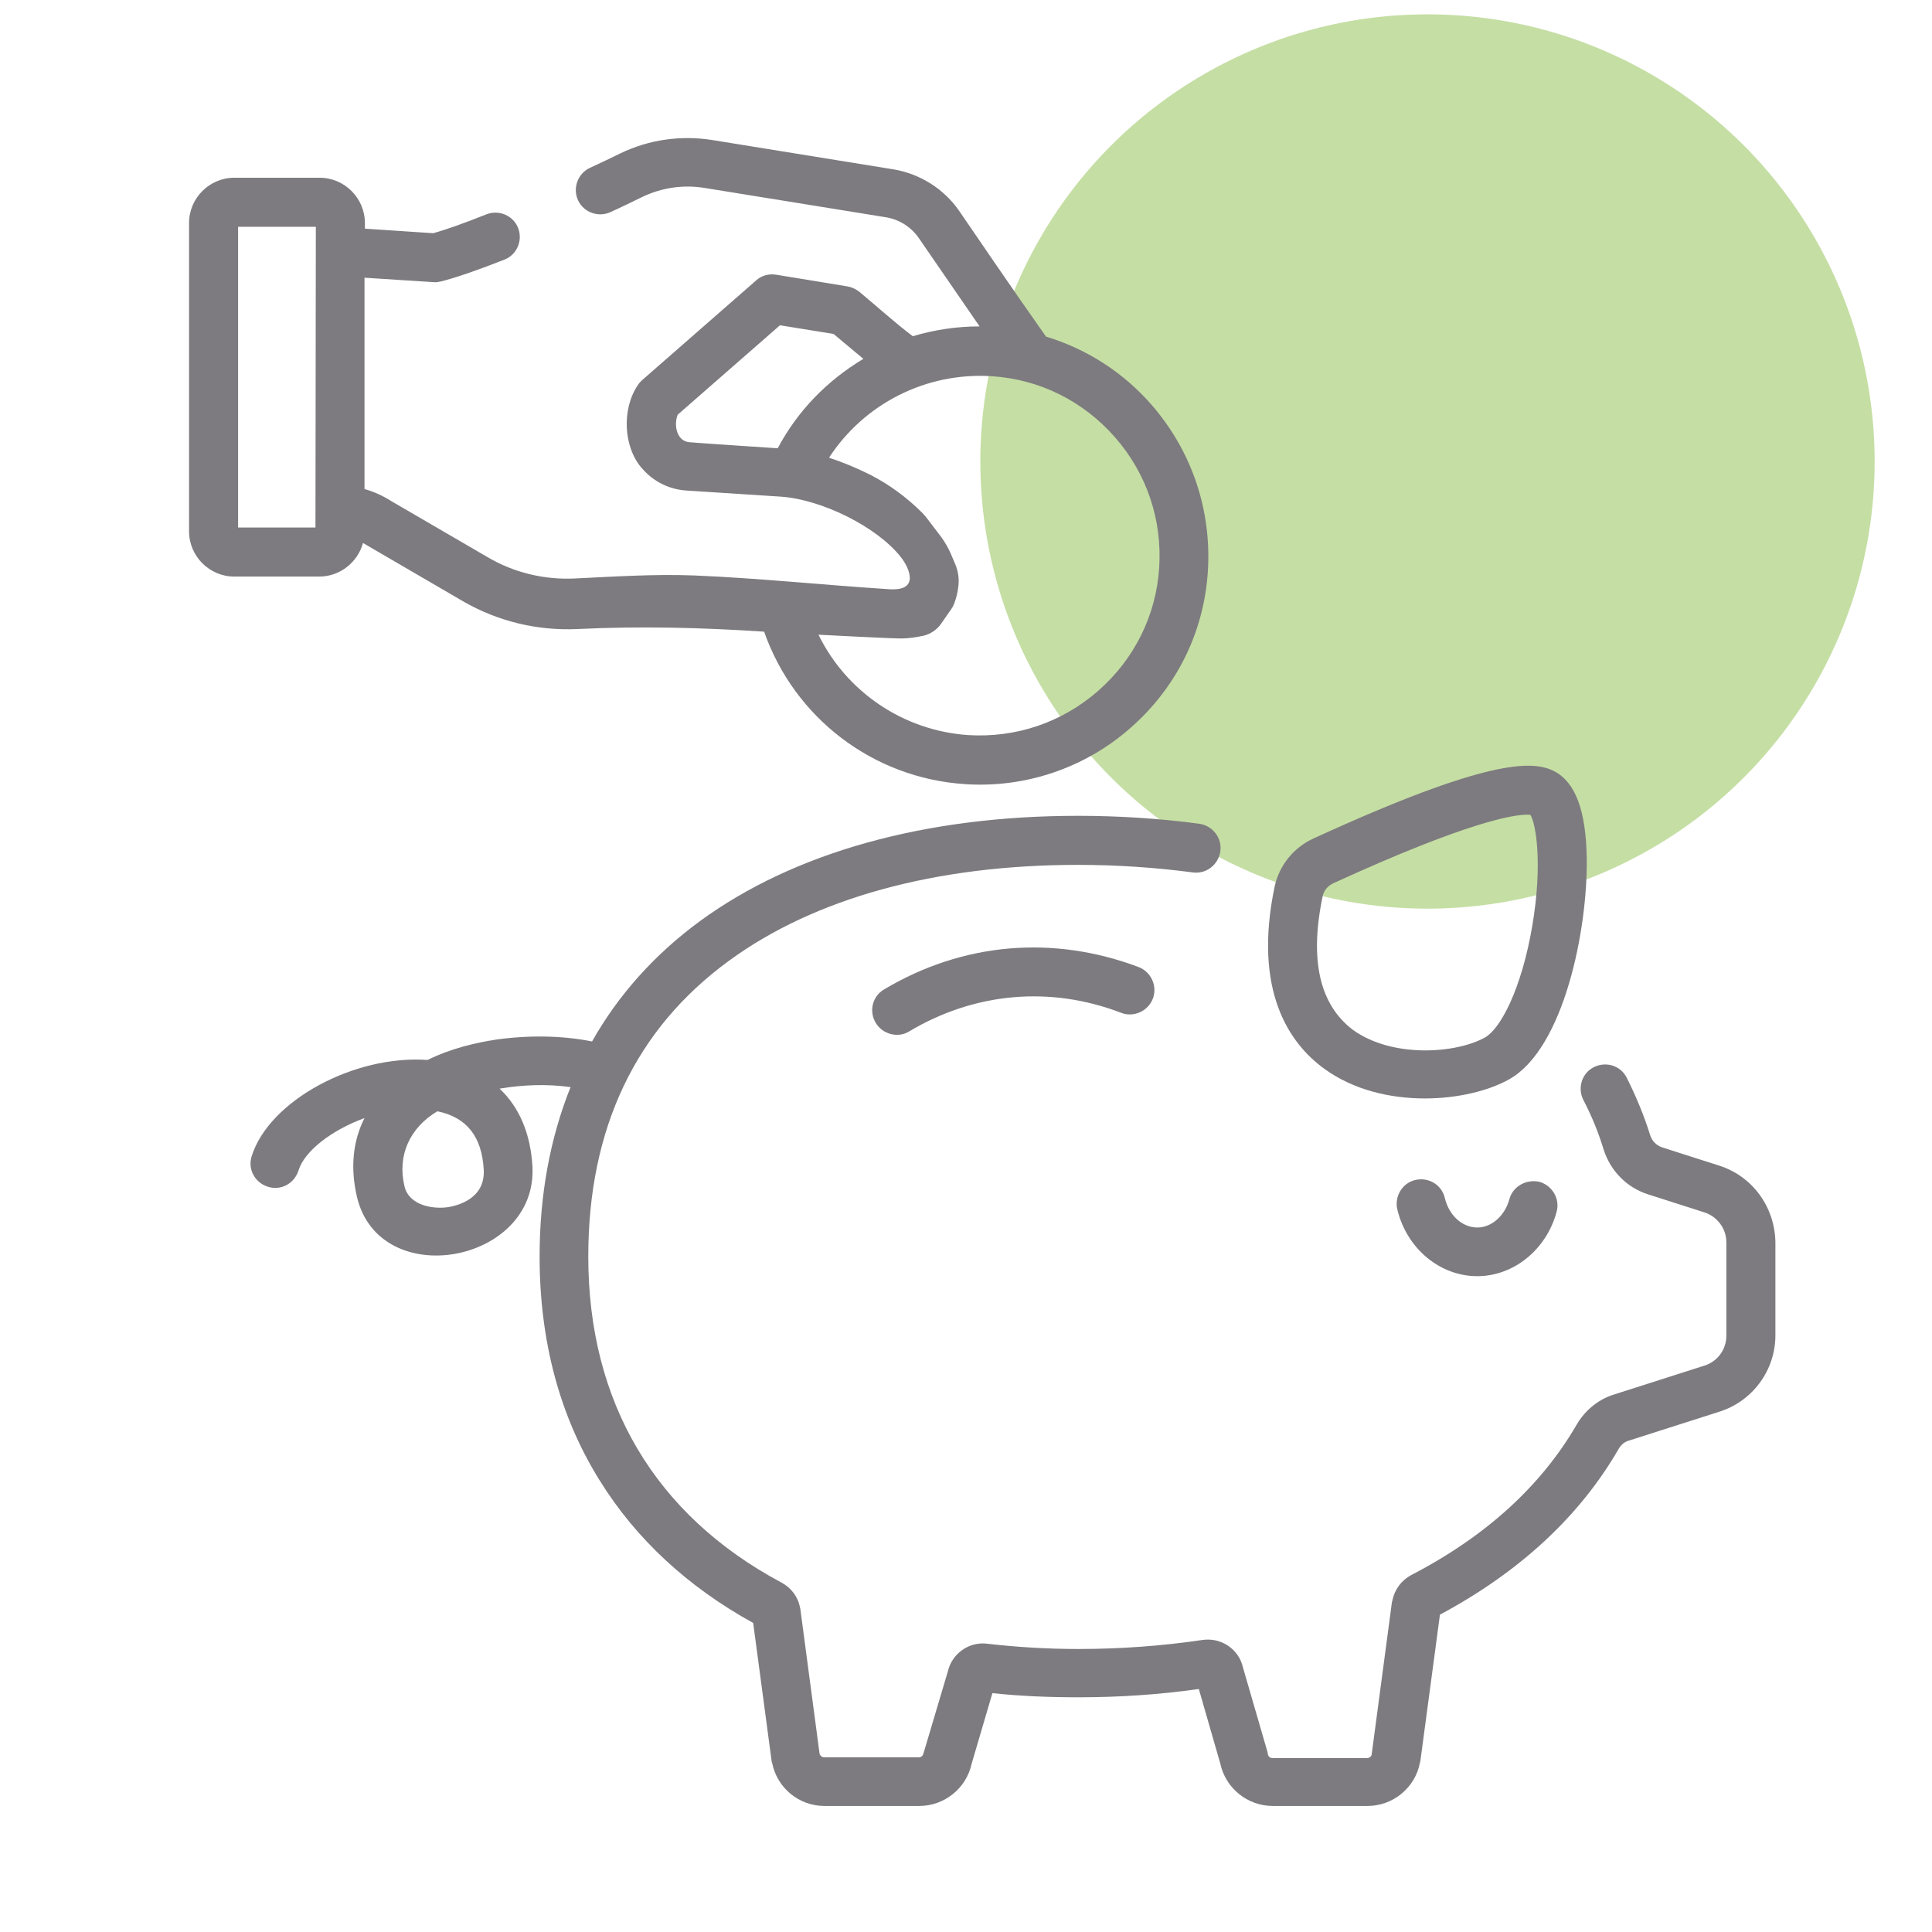
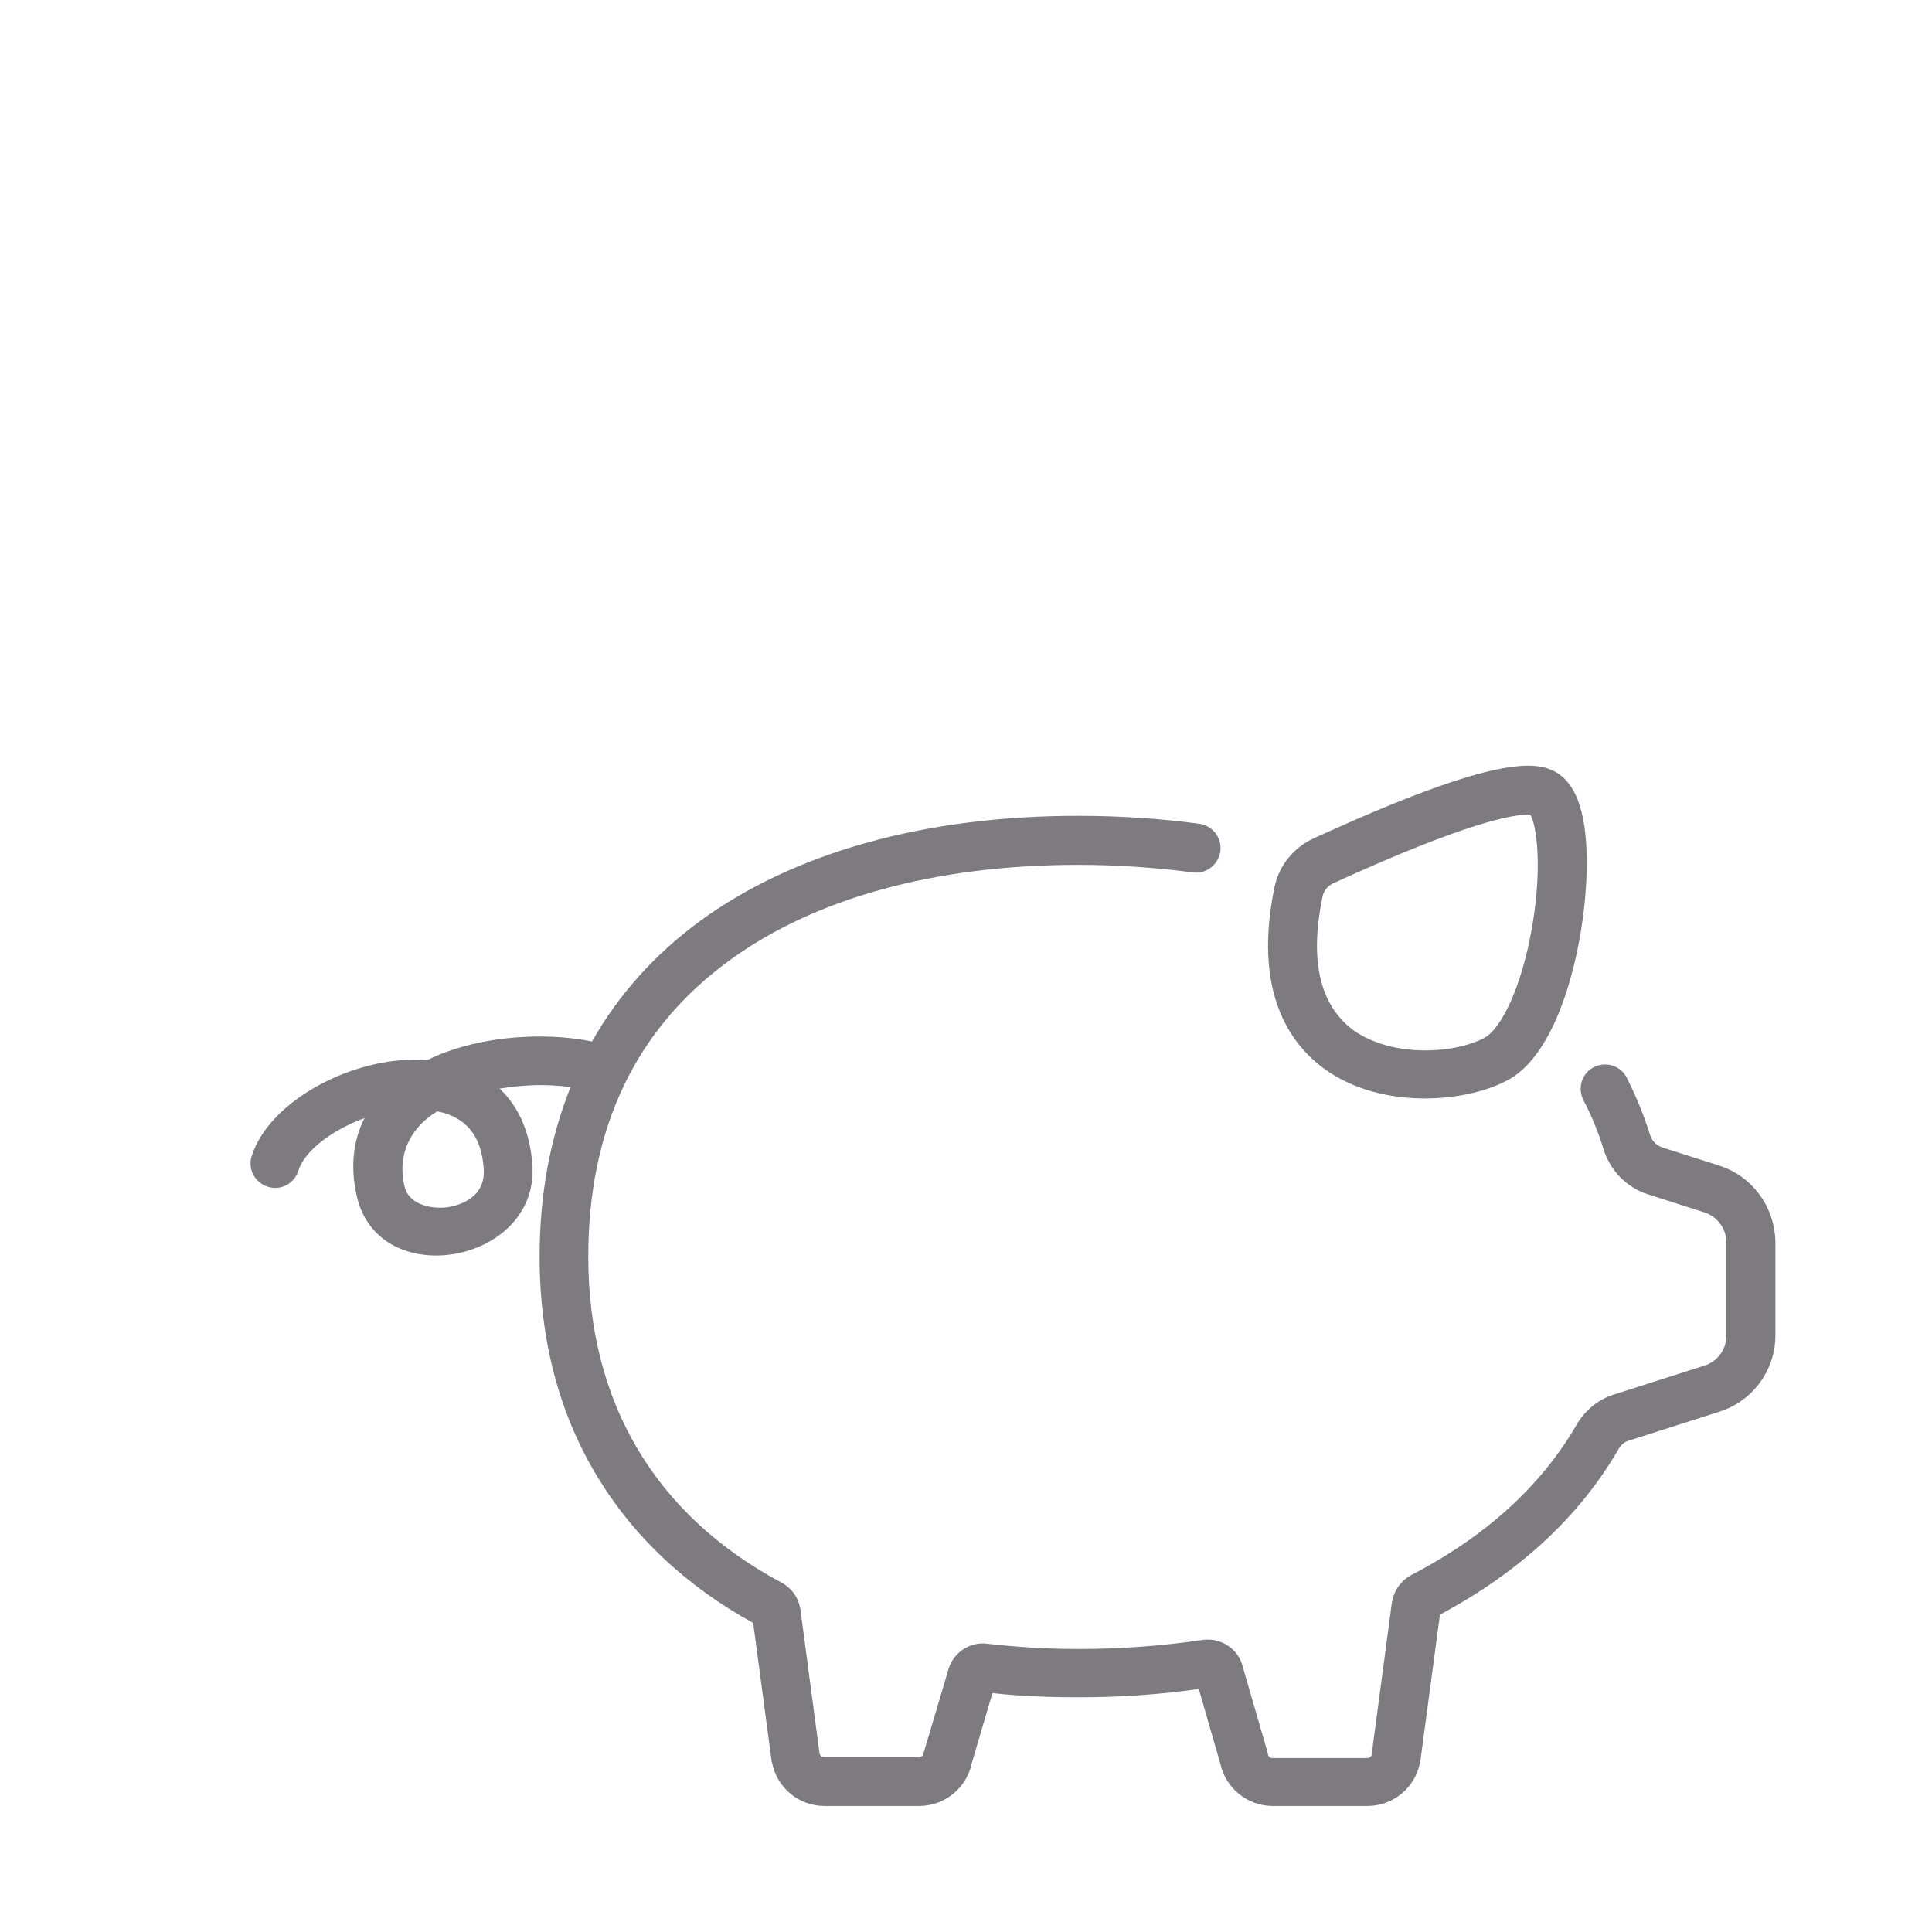
<svg xmlns="http://www.w3.org/2000/svg" version="1.1" id="Capa_1" x="0px" y="0px" viewBox="0 0 512 512" style="enable-background:new 0 0 512 512;" xml:space="preserve">
  <style type="text/css">
	.st0{opacity:0.5;fill:#8CBF4A;}
	.st1{fill:#7D7B7F;}
</style>
-   <circle class="st0" cx="378.3" cy="122.3" r="118.5" />
  <g>
-     <path class="st1" d="M400,317.8c-1.2,4.4-4.7,7.5-8.5,7.5c-4,0-7.5-3.2-8.6-7.8c-0.8-3.5-4.3-5.6-7.8-4.8c-3.5,0.8-5.6,4.4-4.8,7.8   c2.5,10.4,11.3,17.7,21.2,17.7c9.6,0,18.3-7,21-17c1-3.4-1.1-7-4.5-8C404.5,312.4,400.9,314.4,400,317.8z" />
-     <path class="st1" d="M234.3,262.2c-3.1,1.8-4.1,5.8-2.2,8.9c1.8,3,5.9,4.1,8.9,2.2c17.3-10.3,37.3-12.1,56.1-4.9   c3.3,1.3,7.1-0.4,8.4-3.7c1.3-3.3-0.4-7.1-3.7-8.4C279,247.7,255.1,249.8,234.3,262.2z" />
    <path class="st1" d="M350.9,283.2c7.8,5.7,17.6,7.9,26.7,7.9c8.9,0,17.1-2.1,22.4-5.1c14.5-8.2,20.8-39.8,20.5-58.6   c-0.2-12.6-3-20.1-8.6-23c-5.7-3-17.8-3.3-63.8,17.8c-5.3,2.4-9.1,7.2-10.3,12.7C332,262.6,341.7,276.5,350.9,283.2z M350.5,237.6   c0.3-1.6,1.4-2.9,3-3.6c35.6-16.3,47.6-18.1,51.2-18.1c0.4,0,0.7,0,0.9,0.1c1.5,2.5,3.2,13.1,0.5,29.2   c-2.9,17.1-8.5,27.4-12.5,29.7c-7.6,4.3-24.6,5.6-35.1-2C349.7,266.2,347,254.4,350.5,237.6z" />
    <path class="st1" d="M455.6,308.9l-15-4.8c-1.6-0.5-2.8-1.7-3.3-3.3c-1.6-5.2-3.8-10.4-6.2-15.2c-1.6-3.2-5.5-4.4-8.7-2.8   s-4.4,5.5-2.8,8.7c2.2,4.2,4,8.6,5.4,13.2c1.8,5.6,6.1,10,11.7,11.8l15,4.8c3.4,1.1,5.8,4.3,5.8,7.9V354c0,3.6-2.3,6.8-5.8,7.9   l-24.1,7.7c-4.1,1.3-7.6,4.2-9.8,8c-9.4,16.2-24.1,29.6-43.8,39.8c-2.6,1.4-4.4,3.8-5,6.7c0,0.1,0,0.2-0.1,0.3l-5.4,40.6   c-0.1,0.5-0.6,0.9-1.2,0.9h-25.1c-0.6,0-1.1-0.4-1.2-1c0-0.2-0.1-0.4-0.1-0.6l-6.5-22.4c-1.1-4.9-5.8-8-10.7-7.3   c-10.8,1.6-21.8,2.4-32.9,2.4c-8.3,0-16.4-0.5-24.2-1.4c-4.8-0.6-9.3,2.6-10.4,7.3l-6.3,21.2c-0.1,0.2-0.1,0.4-0.2,0.6   c-0.1,0.6-0.6,1-1.2,1h-25.1c-0.6,0-1-0.4-1.2-0.9l-5.1-38.4c0-0.1,0-0.2-0.1-0.4c-0.5-2.8-2.3-5.2-4.9-6.6   c-33.5-17.9-51.2-47.8-51.2-86.4c0-33.9,12.5-60.3,37.3-78.4c22.7-16.6,54.7-25.4,92.5-25.4c10.3,0,20.5,0.7,30.4,2   c3.5,0.5,6.8-2,7.3-5.6c0.5-3.5-2-6.8-5.6-7.3c-10.5-1.4-21.3-2.1-32.1-2.1c-40.6,0-75.3,9.7-100.2,27.9   c-12,8.8-21.6,19.5-28.6,31.9c-7.9-1.6-16.9-1.7-25.4-0.5c-5.3,0.8-11.9,2.3-18.2,5.4c-19.4-1.4-42,10.8-46.6,25.5   c-1.1,3.4,0.8,7,4.3,8.1c3.4,1.1,7-0.8,8.1-4.3c1.6-5.2,8.8-10.7,17.5-13.9c-3.1,6.1-3.8,13.2-2,20.9c6,25.3,47.9,17.6,46.5-8.1   c-0.5-8.7-3.5-15.7-8.7-20.6c6-1,12.4-1.3,18.8-0.4c-5.4,13.5-8.2,28.5-8.2,44.9c0,22.3,5.3,42.3,15.9,59.3   c9.6,15.5,23.3,28.2,40.7,37.8l4.9,36.7c0,0.1,0,0.2,0.1,0.3c1.3,6.7,7.1,11.5,13.9,11.5h25.1c6.7,0,12.5-4.7,13.9-11.2l5.5-18.7   c7.4,0.8,15.1,1.1,22.8,1.1c10.7,0,21.4-0.7,31.9-2.2l5.7,19.8c1.4,6.5,7.2,11.2,13.9,11.2h25.1c6.8,0,12.7-4.9,13.9-11.5   c0-0.1,0-0.2,0.1-0.3l5.2-38.9c21.1-11.3,37.1-26.1,47.4-44c0.6-1,1.5-1.8,2.6-2.1l24.1-7.7c8.8-2.8,14.8-11,14.8-20.2v-24.8   C470.3,319.8,464.4,311.7,455.6,308.9z M118.8,319.9c-4,0.6-10.4-0.4-11.6-5.5c-2-8.3,1.5-15.6,8.7-19.9   c7.8,1.6,11.8,6.7,12.3,15.5C128.6,317.8,121.1,319.5,118.8,319.9z" />
-     <path class="st1" d="M305.2,107.3c-7.6-8.7-17.2-14.8-28-18.1c-8.7-12.3-20.6-29.8-23-33.3c-4-5.8-10.3-9.8-17.3-11l-48.2-7.8   c-8.3-1.3-16.7-0.1-24.2,3.5c-2.4,1.2-5.2,2.5-8.2,3.9c-3.2,1.5-4.6,5.4-3.1,8.6c1.5,3.2,5.4,4.6,8.6,3.1c3.1-1.4,5.9-2.8,8.4-4   c5.2-2.5,10.9-3.3,16.5-2.4l48.2,7.8c3.5,0.6,6.6,2.6,8.6,5.5c1.8,2.6,9,13.1,16.1,23.4c-6.1,0-12,0.9-17.7,2.6   c-4.9-3.7-9.5-7.9-14.2-11.8c-0.9-0.7-2-1.2-3.1-1.4l-18.9-3.1c-1.9-0.3-3.9,0.2-5.3,1.5l-30.3,26.5c-0.4,0.4-0.8,0.8-1.1,1.3   c-4.3,6.4-3.8,16.5,1.2,22.1l0.1,0.1c3,3.4,7.1,5.4,11.6,5.7l24.8,1.6c11.1,0.7,25.8,8.1,32,16c1.2,1.5,2.5,3.8,2.4,5.8   c-0.2,3-4,2.9-6.2,2.7c-17-1.1-34-2.9-51-3.6c-10.5-0.4-21,0.3-31.5,0.8c-8.1,0.4-16.1-1.5-23.1-5.6l-25.6-14.9   c-2.2-1.4-4.6-2.5-7.1-3.2v-56c0,0,18.6,1.2,18.7,1.2c0.5,0,1-0.1,1.5-0.2c4-1,9.5-2.9,16.9-5.8c3.3-1.3,4.9-5.1,3.6-8.4   c-1.3-3.3-5.1-4.9-8.4-3.6c-6,2.4-10.8,4.1-14.1,5l-18.1-1.2v-1.5c0-6.6-5.4-12-12-12H62.1c-6.6,0-12,5.4-12,12v81.7   c0,6.6,5.4,12,12,12h22.5c5.5,0,10.2-3.8,11.6-8.9c0.2,0.1,26.6,15.5,26.6,15.5c9.2,5.3,19.7,7.8,30.3,7.3   c16.6-0.8,32.8-0.4,49.4,0.7c8,22.8,28.8,38.8,53.2,40.4c16,1.1,31.9-4.3,43.9-14.9c12.2-10.7,19.5-25.4,20.5-41.6   C321.1,135.1,315.8,119.5,305.2,107.3z M83.6,139.8H63.1V60.1h20.6L83.6,139.8L83.6,139.8z M206.1,118.8c0,0-22.7-1.5-23.3-1.6   c-3.5-0.2-4.3-4.6-3.2-7.3l27.1-23.7l14.2,2.3l7.9,6.6C219.3,100.8,211.4,108.8,206.1,118.8z M246.3,138.2   c-0.6-0.8-1.2-1.6-1.9-2.3c-4-4-8.6-7.4-13.6-10c-3.6-1.8-7.4-3.4-11.1-4.6c9.3-14.3,25.7-22.7,43.1-21.6   c12.7,0.8,24.3,6.6,32.7,16.2c8.4,9.6,12.5,21.8,11.7,34.5s-6.6,24.3-16.2,32.7s-21.8,12.5-34.5,11.7   c-17.2-1.2-32.2-11.5-39.6-26.6c0,0,18.7,1,22,1c1.9,0,3.8-0.3,5.7-0.7s3.7-1.6,4.8-3.2l2.5-3.6c0.2-0.3,0.4-0.6,0.6-0.9   c0.8-1.7,1.3-3.7,1.5-5.6l0,0c0.2-2-0.1-4-0.9-5.8l-1.1-2.6c-0.7-1.6-1.5-3-2.5-4.4L246.3,138.2z" />
  </g>
</svg>